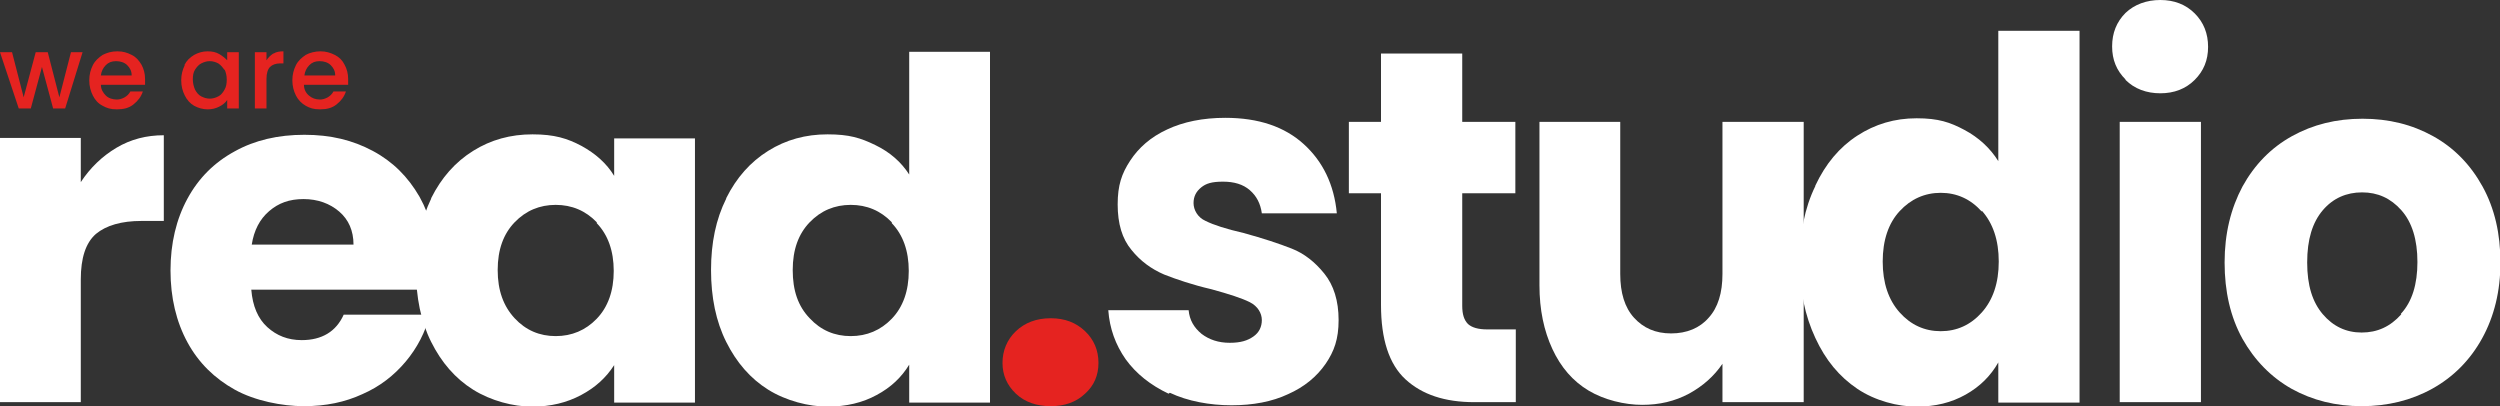
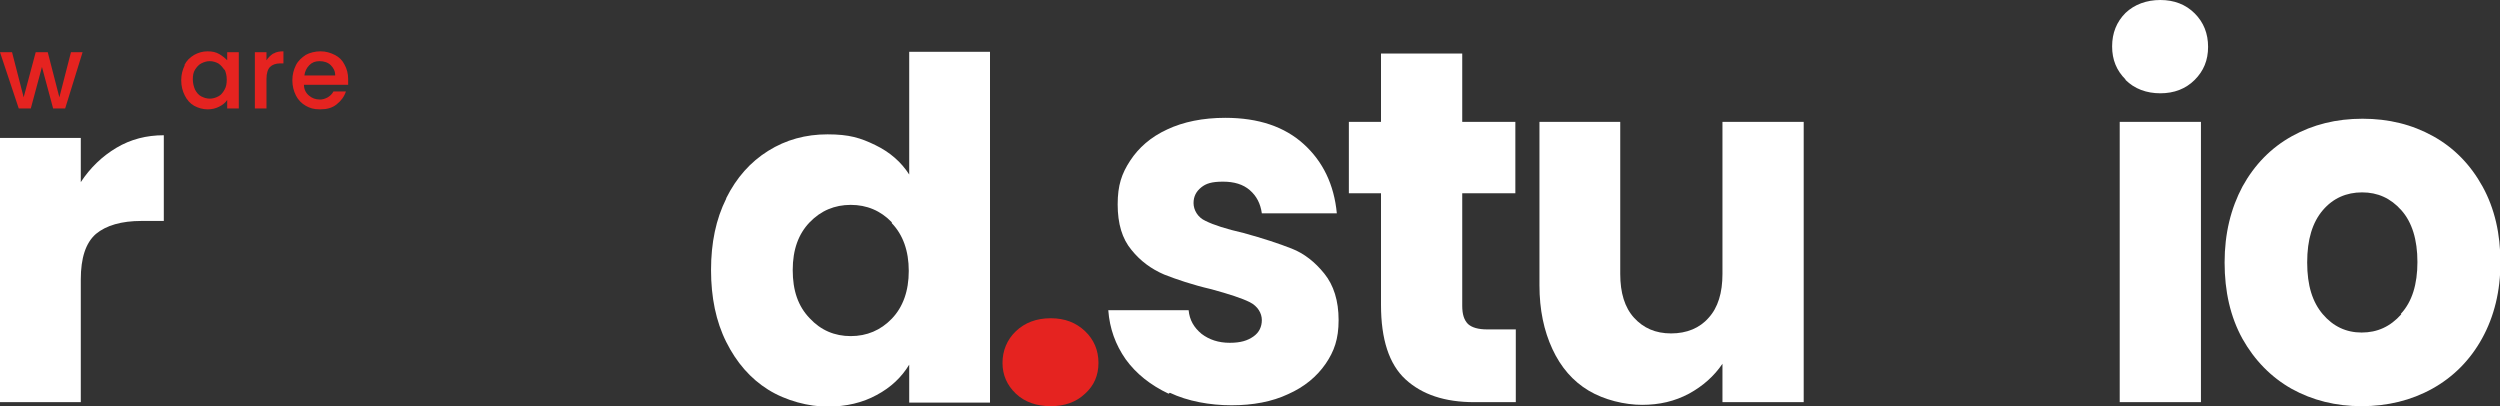
<svg xmlns="http://www.w3.org/2000/svg" id="Capa_1" version="1.1" viewBox="0 0 560.1 91">
  <rect x="0" y="0" width="560.1" height="91" fill="#333333" stroke="none" />
  <defs>
    <style>
      .st0 {
        fill: #e52320;
      }

      .st1 {
        fill: #fff;
      }
    </style>
  </defs>
  <path class="st1" d="M26.1,33.1c3.2-1.9,6.7-2.8,10.6-2.8v19.2h-5c-4.5,0-7.9,1-10.2,2.9-2.3,2-3.4,5.4-3.4,10.2v27.5H0V30.9h18.1v9.9c2.1-3.2,4.8-5.8,8-7.7h0Z" />
-   <path class="st1" d="M97.4,64.9h-41.1c.3,3.7,1.5,6.5,3.6,8.4s4.6,2.9,7.7,2.9c4.5,0,7.7-1.9,9.4-5.7h19.3c-1,3.9-2.8,7.4-5.4,10.5s-5.8,5.6-9.7,7.3c-3.9,1.8-8.2,2.7-13.1,2.7s-11-1.2-15.5-3.7-8.1-6-10.6-10.6-3.8-10-3.8-16.1,1.3-11.5,3.8-16.1,6-8.1,10.6-10.6c4.5-2.5,9.7-3.7,15.6-3.7s10.8,1.2,15.3,3.6c4.5,2.4,7.9,5.8,10.5,10.3,2.5,4.5,3.8,9.7,3.8,15.6s0,3.5-.3,5.3h-.1ZM79.2,54.8c0-3.1-1.1-5.6-3.2-7.4s-4.8-2.8-8-2.8-5.6.9-7.7,2.7c-2.1,1.8-3.4,4.3-3.9,7.5h22.8Z" />
-   <path class="st1" d="M96.6,44.4c2.3-4.6,5.4-8.1,9.4-10.6s8.4-3.7,13.3-3.7,7.8.9,11,2.6c3.1,1.7,5.6,3.9,7.3,6.7v-8.4h18.1v59.2h-18.1v-8.4c-1.8,2.8-4.2,5-7.4,6.7s-6.8,2.6-11,2.6-9.2-1.3-13.2-3.8-7.1-6.1-9.4-10.7-3.4-10-3.4-16.1,1.2-11.4,3.4-16h0ZM133.7,49.8c-2.5-2.6-5.6-3.9-9.2-3.9s-6.7,1.3-9.2,3.9-3.8,6.1-3.8,10.7,1.3,8.1,3.8,10.8c2.5,2.7,5.6,4,9.2,4s6.7-1.3,9.2-3.9,3.8-6.2,3.8-10.7-1.3-8.1-3.8-10.7v-.2Z" />
  <path class="st1" d="M162.7,44.4c2.3-4.6,5.4-8.1,9.4-10.6s8.4-3.7,13.3-3.7,7.4.8,10.7,2.4,5.8,3.8,7.6,6.6V11.6h18.1v78.6h-18.1v-8.5c-1.7,2.8-4.1,5.1-7.3,6.8-3.1,1.7-6.8,2.6-11,2.6s-9.3-1.3-13.3-3.8-7.1-6.1-9.4-10.7c-2.3-4.6-3.4-10-3.4-16.1s1.1-11.4,3.4-16h0ZM199.8,49.8c-2.5-2.6-5.6-3.9-9.2-3.9s-6.7,1.3-9.2,3.9-3.8,6.1-3.8,10.7,1.2,8.1,3.8,10.8c2.5,2.7,5.6,4,9.2,4s6.7-1.3,9.2-3.9,3.8-6.2,3.8-10.7-1.3-8.1-3.8-10.7v-.2Z" />
  <path class="st0" d="M227.6,88.2c-2-1.9-3-4.2-3-6.9s1-5.2,3-7.1,4.6-2.9,7.8-2.9,5.7,1,7.7,2.9,3,4.3,3,7.1-1,5.1-3,6.9c-2,1.9-4.6,2.8-7.7,2.8s-5.8-.9-7.8-2.8Z" />
  <g>
    <path class="st0" d="M18.5,11.7l-3.9,12.6h-2.7l-2.5-9.3-2.5,9.3h-2.7L0,11.7h2.7l2.6,10.1,2.7-10.1h2.7l2.6,10.1,2.6-10.1h2.6Z" />
-     <path class="st0" d="M32.2,19h-9.6c0,1,.5,1.8,1.1,2.4s1.5.9,2.5.9,2.4-.6,3-1.8h2.8c-.4,1.2-1.1,2.1-2.1,2.9s-2.2,1.1-3.7,1.1-2.3-.3-3.2-.8c-1-.5-1.7-1.3-2.2-2.3s-.8-2.1-.8-3.4.3-2.4.8-3.4,1.3-1.7,2.2-2.3c1-.5,2-.8,3.3-.8s2.2.3,3.2.8,1.6,1.2,2.2,2.2c.5.9.8,2,.8,3.2v1.3h-.3ZM29.5,16.9c0-1-.4-1.7-1-2.3s-1.5-.9-2.5-.9-1.7.3-2.3.9-1,1.4-1.1,2.3h7-.1Z" />
    <path class="st0" d="M41.3,14.6c.5-1,1.2-1.7,2.2-2.3.9-.5,1.9-.8,3-.8s1.9.2,2.6.6c.7.4,1.3.9,1.8,1.4v-1.8h2.6v12.6h-2.6v-1.9c-.4.6-1,1.1-1.8,1.5s-1.6.6-2.6.6-2.1-.3-3-.8-1.6-1.3-2.1-2.3-.8-2.1-.8-3.4.3-2.4.8-3.4h-.1ZM50.3,15.7c-.4-.6-.8-1.1-1.4-1.5-.6-.3-1.2-.5-1.9-.5s-1.3.2-1.9.5-1,.8-1.4,1.4-.5,1.4-.5,2.2.2,1.6.5,2.3c.4.7.8,1.2,1.4,1.5s1.2.5,1.9.5,1.3-.2,1.9-.5c.6-.3,1-.8,1.4-1.5s.5-1.4.5-2.3-.2-1.6-.5-2.3h0v.2Z" />
    <path class="st0" d="M61.3,12c.6-.4,1.4-.5,2.2-.5v2.7h-.7c-1,0-1.8.3-2.3.8s-.8,1.4-.8,2.7v6.6h-2.6v-12.6h2.6v1.8c.4-.6.9-1.1,1.5-1.5h0Z" />
    <path class="st0" d="M77.7,19h-9.6c0,1,.4,1.8,1.1,2.4s1.5.9,2.5.9,2.4-.6,3-1.8h2.8c-.4,1.2-1.1,2.1-2.1,2.9s-2.2,1.1-3.7,1.1-2.3-.3-3.2-.8c-.9-.5-1.7-1.3-2.2-2.3s-.8-2.1-.8-3.4.3-2.4.8-3.4,1.3-1.7,2.2-2.3c.9-.5,2.1-.8,3.3-.8s2.2.3,3.2.8,1.7,1.2,2.2,2.2c.5.9.8,2,.8,3.2v1.3h-.3ZM75.1,16.9c0-1-.4-1.7-1-2.3s-1.5-.9-2.5-.9-1.7.3-2.3.9-1,1.4-1.1,2.3h7,0Z" />
  </g>
  <path class="st1" d="M261.8,88.2c-4-1.9-7.2-4.4-9.6-7.7-2.3-3.3-3.6-6.9-3.9-11h18c.2,2.2,1.2,3.9,2.9,5.3,1.7,1.3,3.8,2,6.3,2s4-.5,5.3-1.4,1.9-2.2,1.9-3.7-.9-3.1-2.7-4-4.6-1.8-8.6-2.9c-4.3-1-7.8-2.2-10.6-3.3-2.8-1.2-5.3-3-7.3-5.5-2.1-2.5-3.1-5.9-3.1-10.2s.9-6.9,2.8-9.8,4.6-5.3,8.3-7c3.6-1.7,8-2.6,13-2.6,7.5,0,13.3,2,17.6,5.9,4.3,3.9,6.8,9.1,7.4,15.5h-16.8c-.3-2.2-1.2-3.9-2.7-5.2s-3.5-1.9-6-1.9-3.8.4-4.9,1.3c-1.1.9-1.7,2-1.7,3.5s.9,3.2,2.7,4c1.8.9,4.6,1.8,8.5,2.7,4.4,1.2,8,2.4,10.8,3.5s5.2,3,7.3,5.6c2.1,2.6,3.2,6.1,3.2,10.4s-1,7-2.9,9.8c-2,2.9-4.8,5.2-8.4,6.8-3.6,1.7-7.9,2.5-12.7,2.5s-9.8-.9-13.8-2.8h0l-.3.2Z" />
  <path class="st1" d="M339.6,73.8v16.3h-9.3c-6.6,0-11.7-1.7-15.4-5.1s-5.5-9-5.5-16.7v-25h-7.2v-16h7.2v-15.3h18.2v15.3h11.9v16h-11.9v25.2c0,1.9.4,3.2,1.3,4.1.9.8,2.3,1.2,4.3,1.2h6.5-.1Z" />
  <path class="st1" d="M404.1,27.3v62.8h-18.2v-8.6c-1.9,2.8-4.4,5-7.5,6.7-3.2,1.7-6.6,2.5-10.5,2.5s-8.5-1.1-12-3.2-6.2-5.2-8.1-9.3c-1.9-4.1-2.9-8.8-2.9-14.3V27.3h18.1v34.1c0,4.2,1,7.5,3.1,9.8s4.8,3.5,8.3,3.5,6.4-1.2,8.4-3.5c2.1-2.3,3.1-5.6,3.1-9.8V27.3h18.2Z" />
-   <path class="st1" d="M406.7,41.6c2.3-4.9,5.4-8.6,9.4-11.2,4-2.6,8.4-3.9,13.3-3.9s7.5.9,10.7,2.6,5.8,4.1,7.6,7V6.9h18.2v83.3h-18.2v-9c-1.7,3-4.1,5.4-7.3,7.2-3.2,1.8-6.8,2.7-11,2.7s-9.3-1.3-13.3-4-7.1-6.4-9.4-11.4c-2.3-4.9-3.5-10.6-3.5-17s1.1-12.1,3.5-17h0ZM444,47.4c-2.5-2.8-5.6-4.2-9.2-4.2s-6.7,1.4-9.2,4.1-3.8,6.5-3.8,11.3,1.3,8.6,3.8,11.4,5.6,4.2,9.2,4.2,6.7-1.4,9.2-4.2c2.5-2.8,3.8-6.6,3.8-11.4s-1.3-8.6-3.8-11.4h0v.2Z" />
  <path class="st1" d="M476.2,17.8c-2-2-3-4.4-3-7.4s1-5.5,3-7.5C478.2,1,480.9,0,484,0s5.7,1,7.7,3,3,4.5,3,7.5-1,5.4-3,7.4-4.6,3-7.7,3-5.8-1-7.8-3h0ZM493.1,27.3v62.8h-18.2V27.3h18.2Z" />
  <path class="st1" d="M513.4,87.1c-4.6-2.6-8.3-6.4-11-11.2-2.7-4.9-4-10.6-4-17.1s1.4-12.1,4-17c2.7-4.9,6.4-8.7,11.1-11.3,4.7-2.6,9.9-3.9,15.8-3.9s11.1,1.3,15.8,3.9c4.7,2.6,8.4,6.4,11.1,11.3s4,10.6,4,17-1.4,12.1-4.1,17c-2.7,4.9-6.5,8.7-11.2,11.3-4.7,2.6-10,3.9-15.8,3.9s-11-1.3-15.7-3.9h0ZM537.9,70.3c2.5-2.7,3.7-6.6,3.7-11.6s-1.2-8.9-3.6-11.6-5.3-4-8.8-4-6.5,1.3-8.8,4-3.5,6.5-3.5,11.7,1.2,8.9,3.5,11.6c2.3,2.7,5.2,4.1,8.7,4.1s6.4-1.3,8.9-4.1h-.1Z" />
</svg>